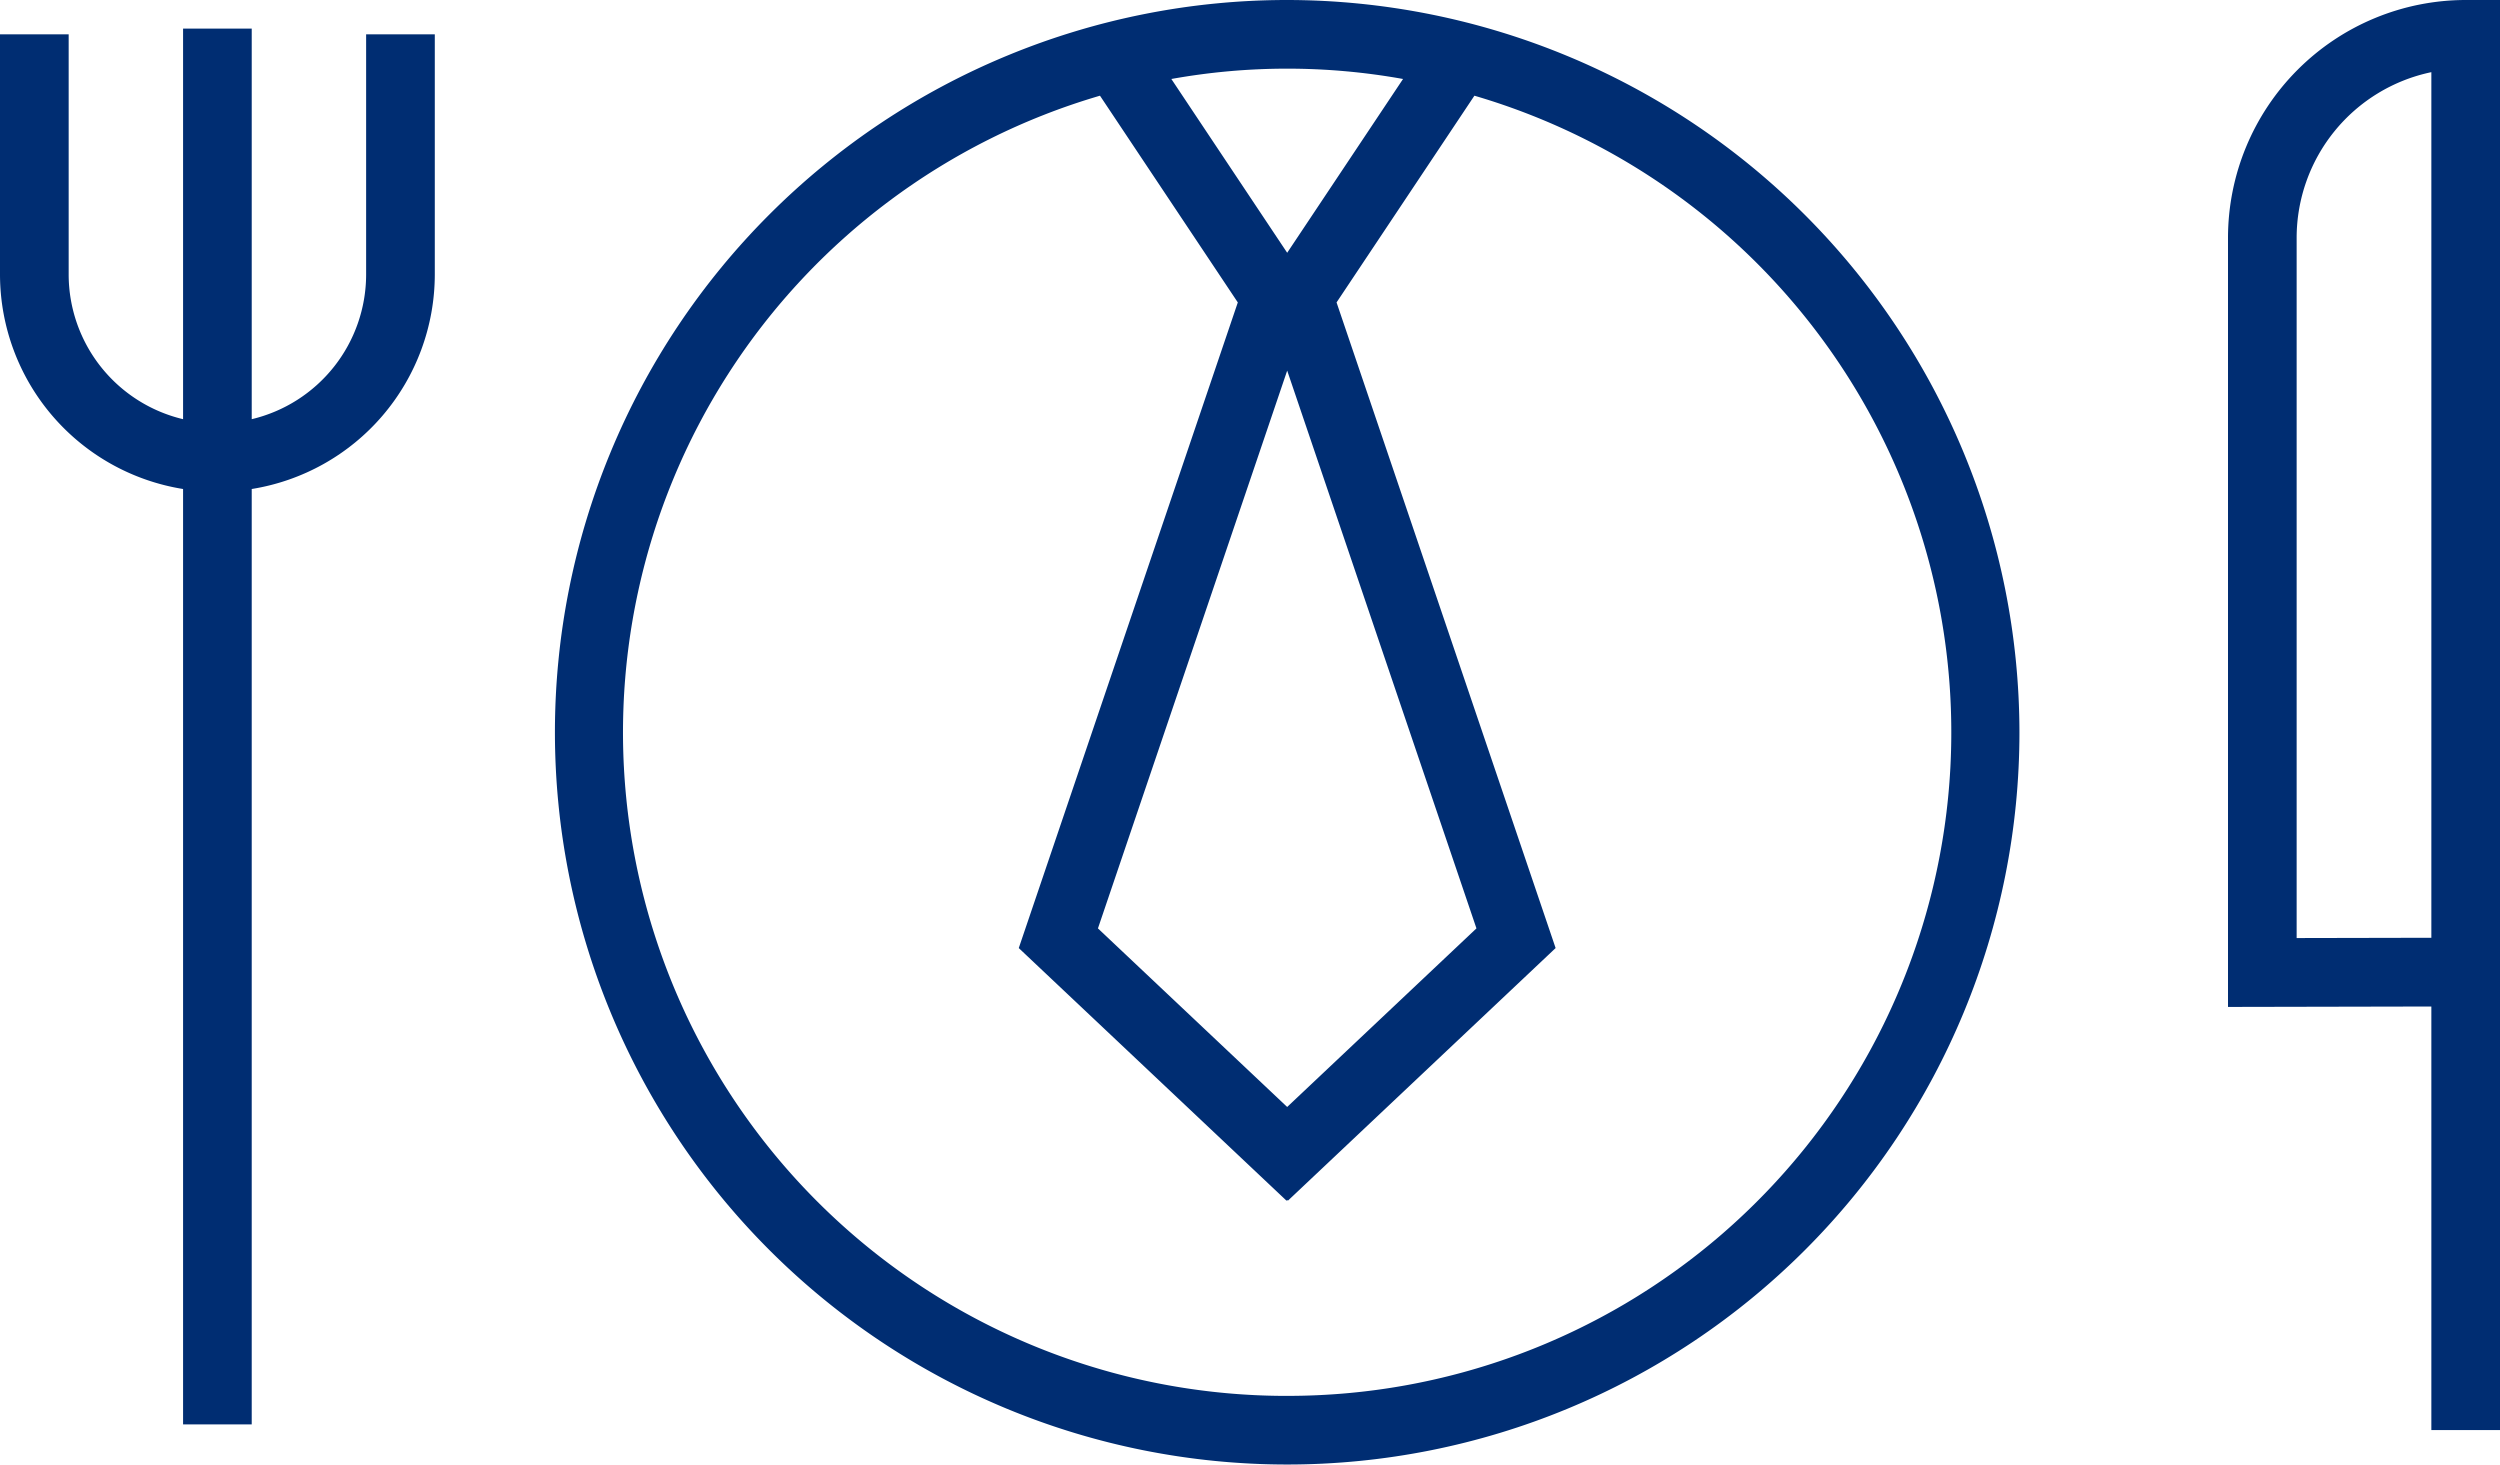
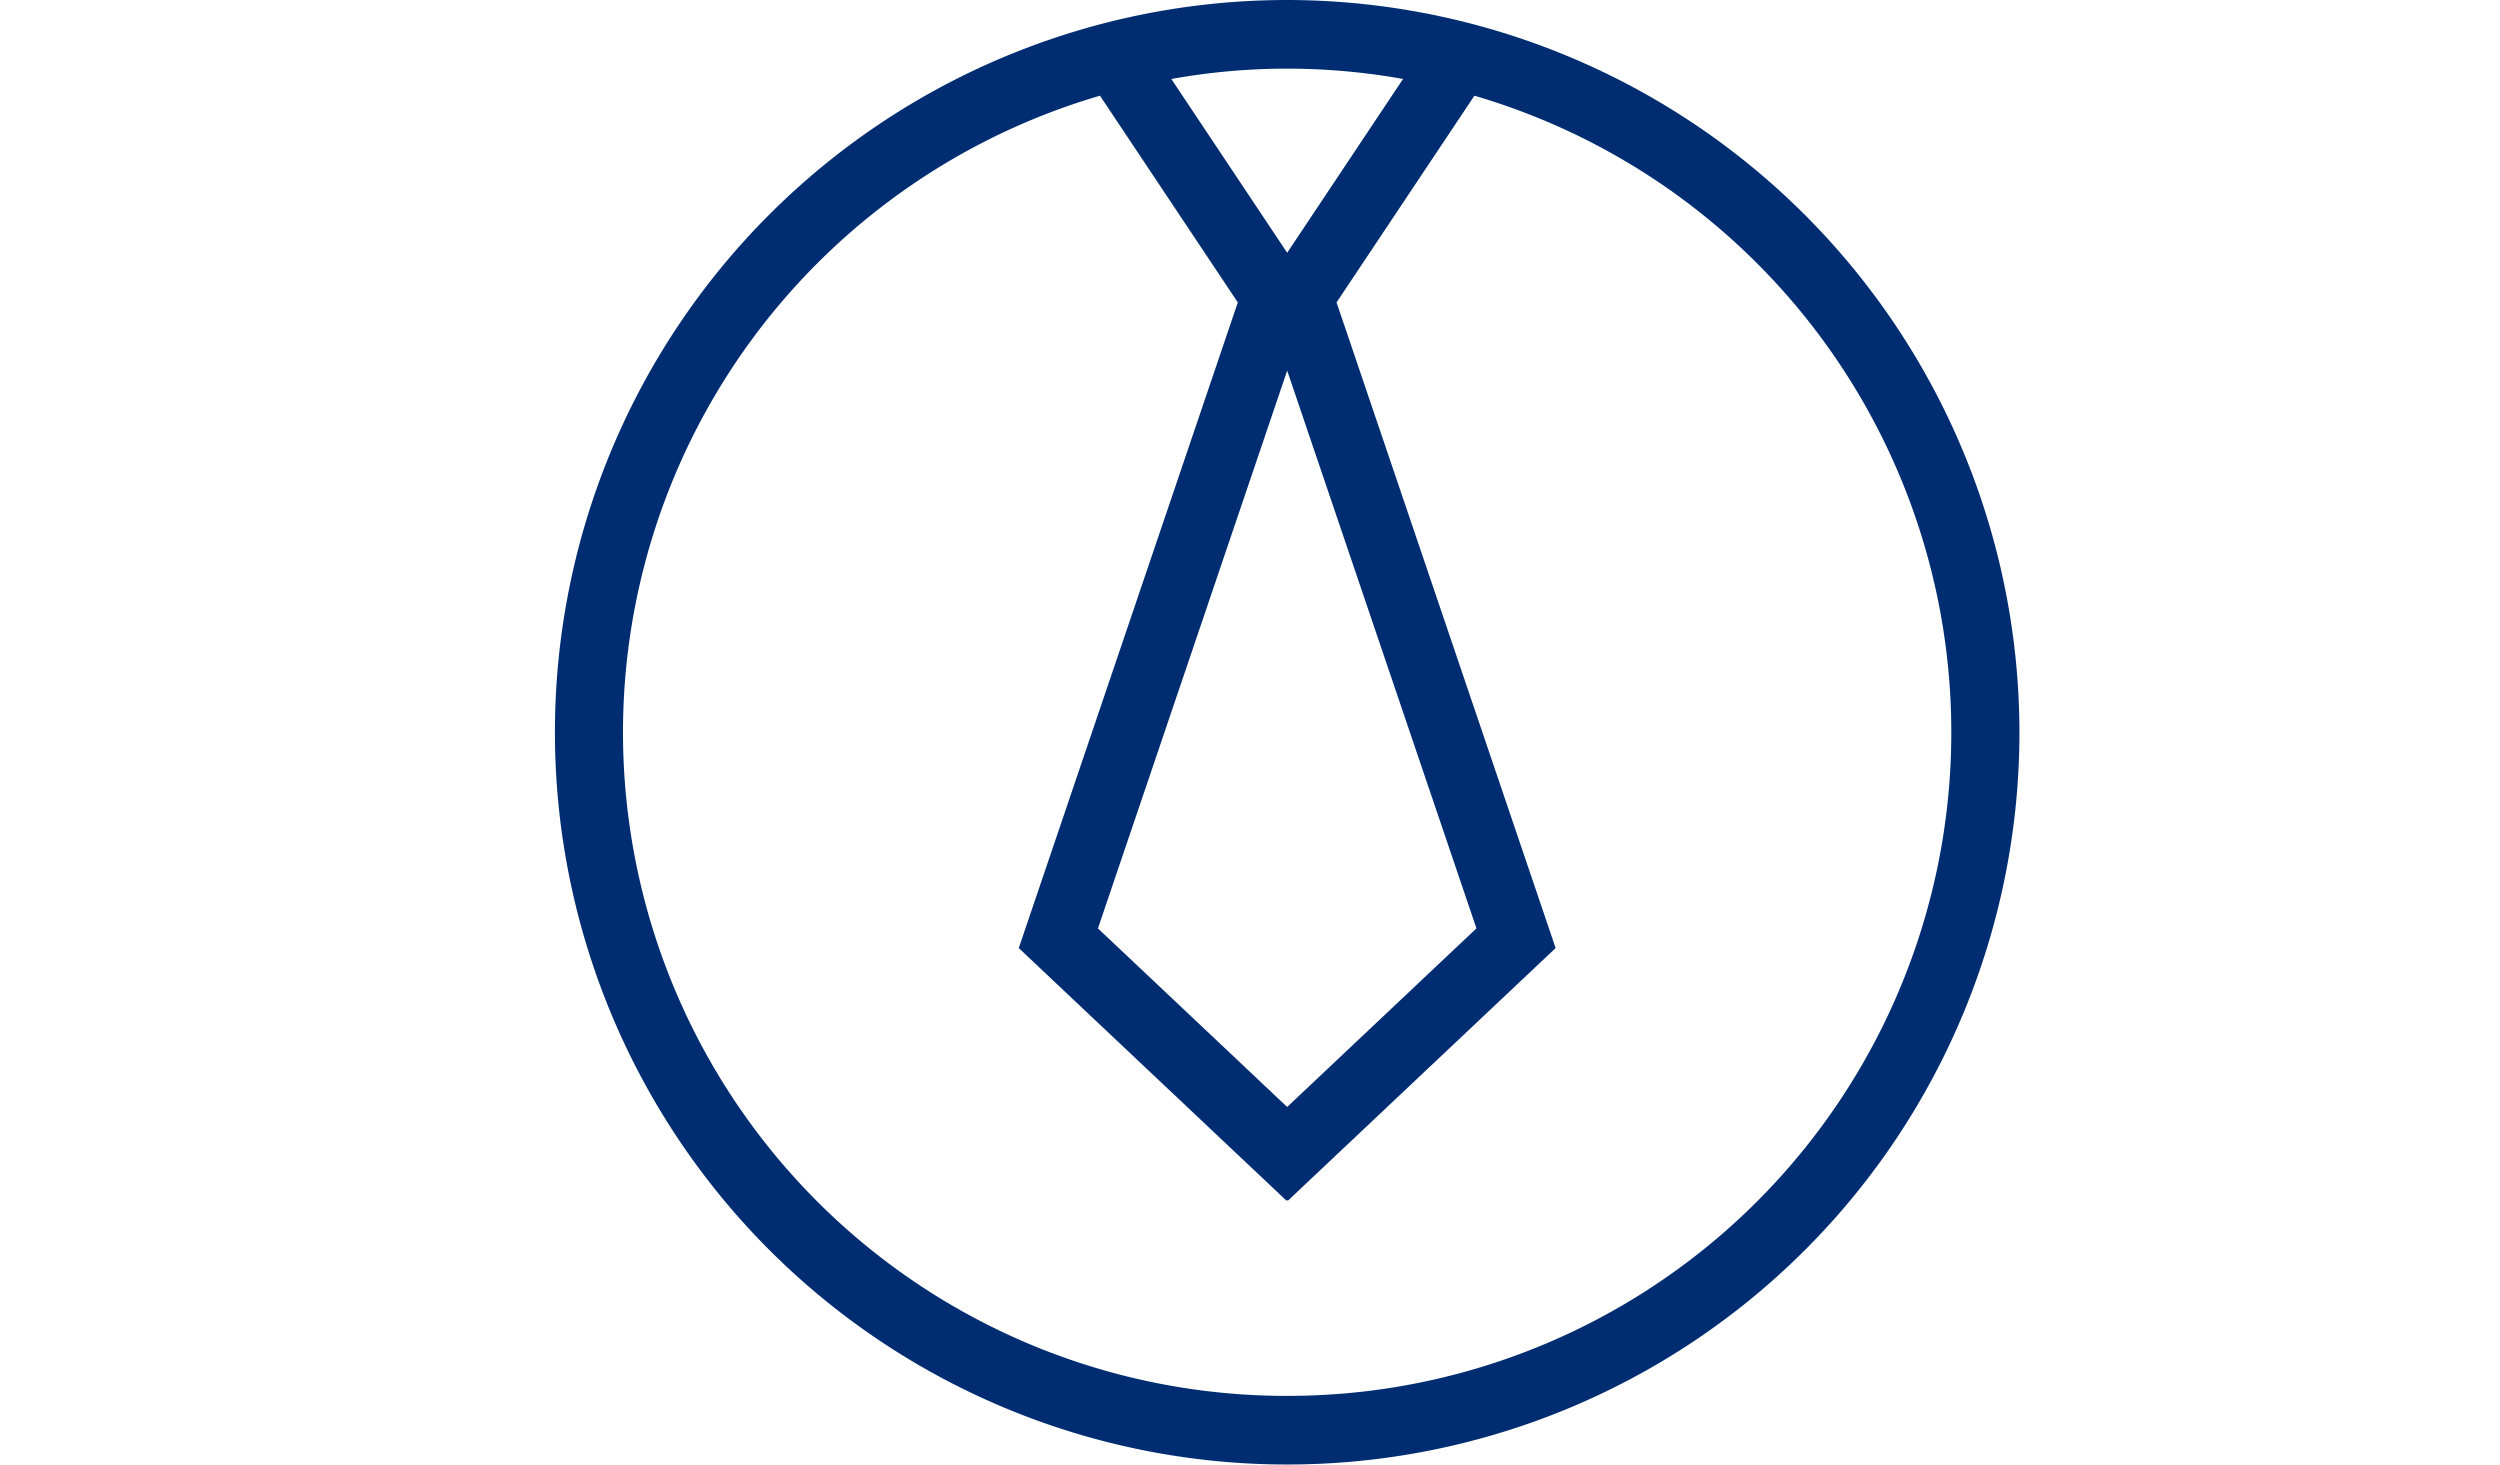
<svg xmlns="http://www.w3.org/2000/svg" id="Grupo_330" data-name="Grupo 330" width="106.636" height="62.469" viewBox="0 0 106.636 62.469">
  <defs>
    <clipPath id="clip-path">
      <rect id="Rectángulo_262" data-name="Rectángulo 262" width="106.636" height="62.469" fill="#002d72" />
    </clipPath>
  </defs>
  <g id="Grupo_329" data-name="Grupo 329" clip-path="url(#clip-path)">
    <path id="Trazado_495" data-name="Trazado 495" d="M79.734,0a31.234,31.234,0,1,0,31.234,31.234A31.27,31.27,0,0,0,79.734,0m4.942,3.369-4.942,7.413L74.793,3.369a27.929,27.929,0,0,1,9.884,0M79.734,47.217,71.662,39.6l8.072-23.792L87.807,39.6Zm0,12.324A28.3,28.3,0,0,1,71.749,4.082L77.628,12.9,68.285,40.439,79.706,51.215l.029-.03.029.03L91.184,40.439,81.84,12.9,87.72,4.082a28.3,28.3,0,0,1-7.985,55.458" transform="translate(-24.83)" fill="#002d72" />
-     <path id="Trazado_496" data-name="Trazado 496" d="M204.864,0a10.15,10.15,0,0,0-10.138,10.139V42.95l8.674-.018V61h2.928V0ZM203.4,40l-5.746.012V10.139A7.224,7.224,0,0,1,203.4,3.078Z" transform="translate(-99.692)" fill="#002d72" />
-     <path id="Trazado_497" data-name="Trazado 497" d="M15.617,12.993a6.351,6.351,0,0,1-4.88,6.167V2.5H7.809V19.16a6.351,6.351,0,0,1-4.88-6.167V2.744H0V12.993a9.279,9.279,0,0,0,7.809,9.145v39.9h2.928v-39.9a9.279,9.279,0,0,0,7.809-9.145V2.744H15.617Z" transform="translate(0 -1.28)" fill="#002d72" />
  </g>
</svg>